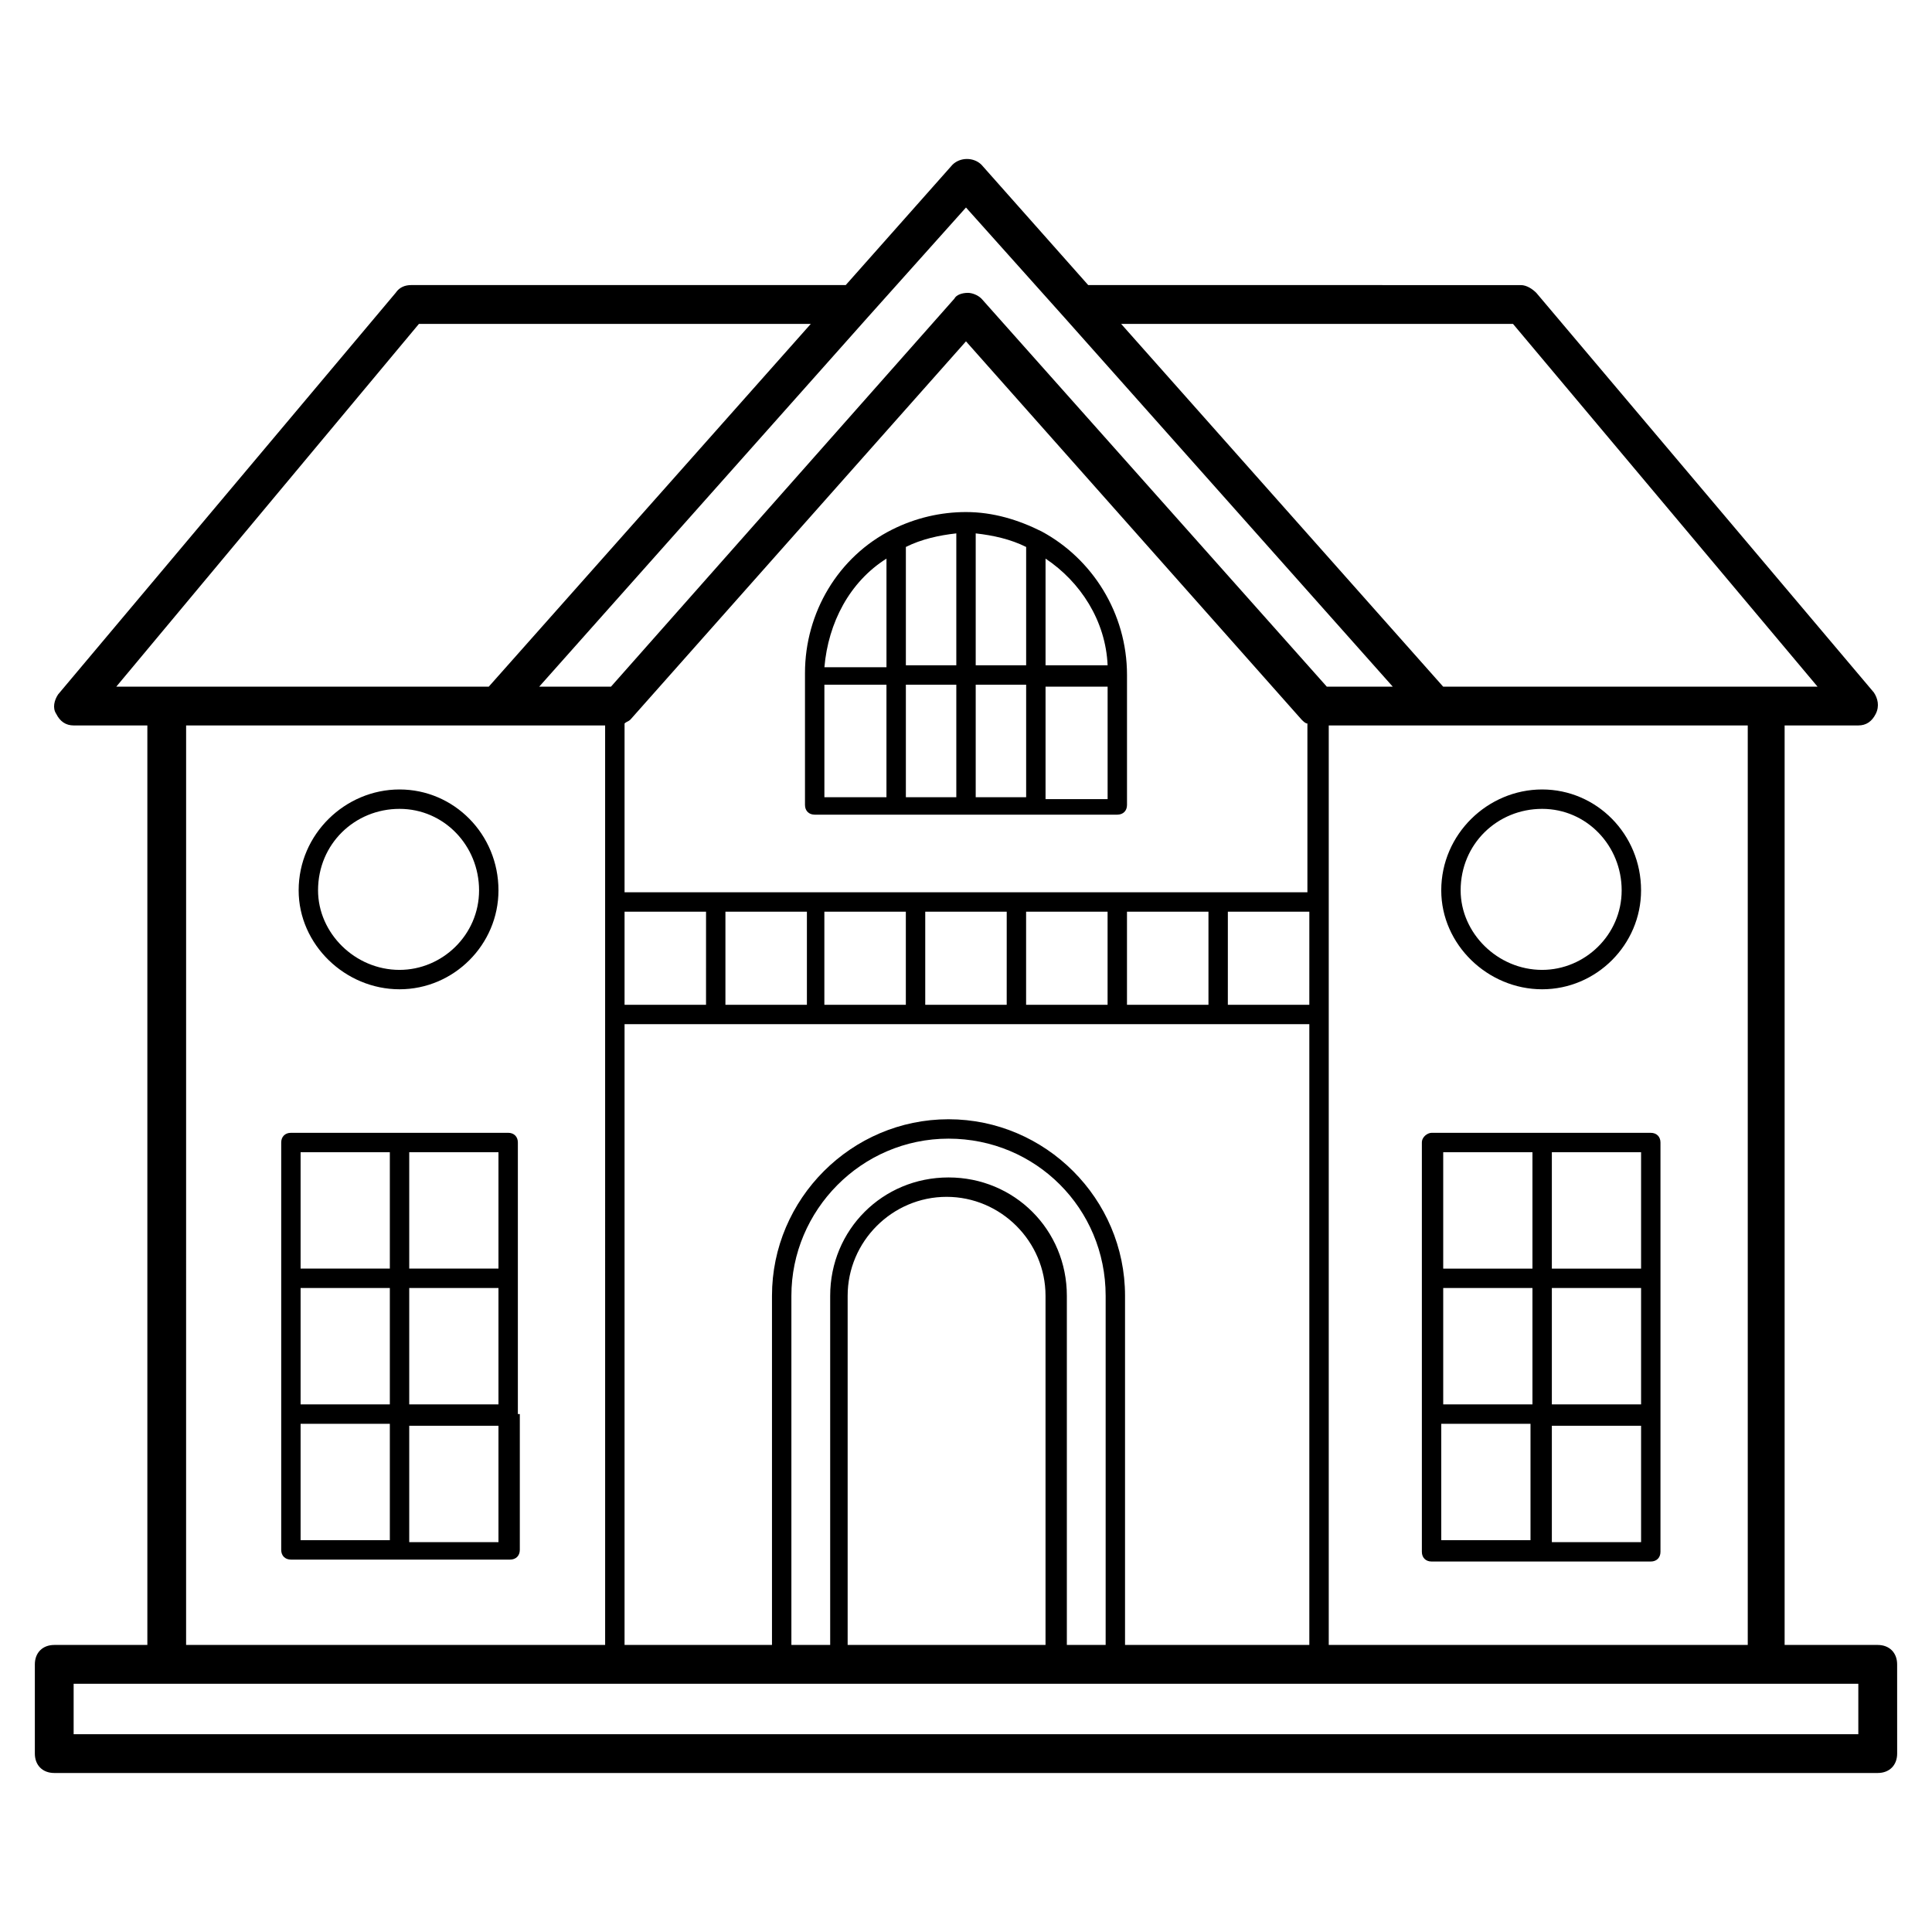
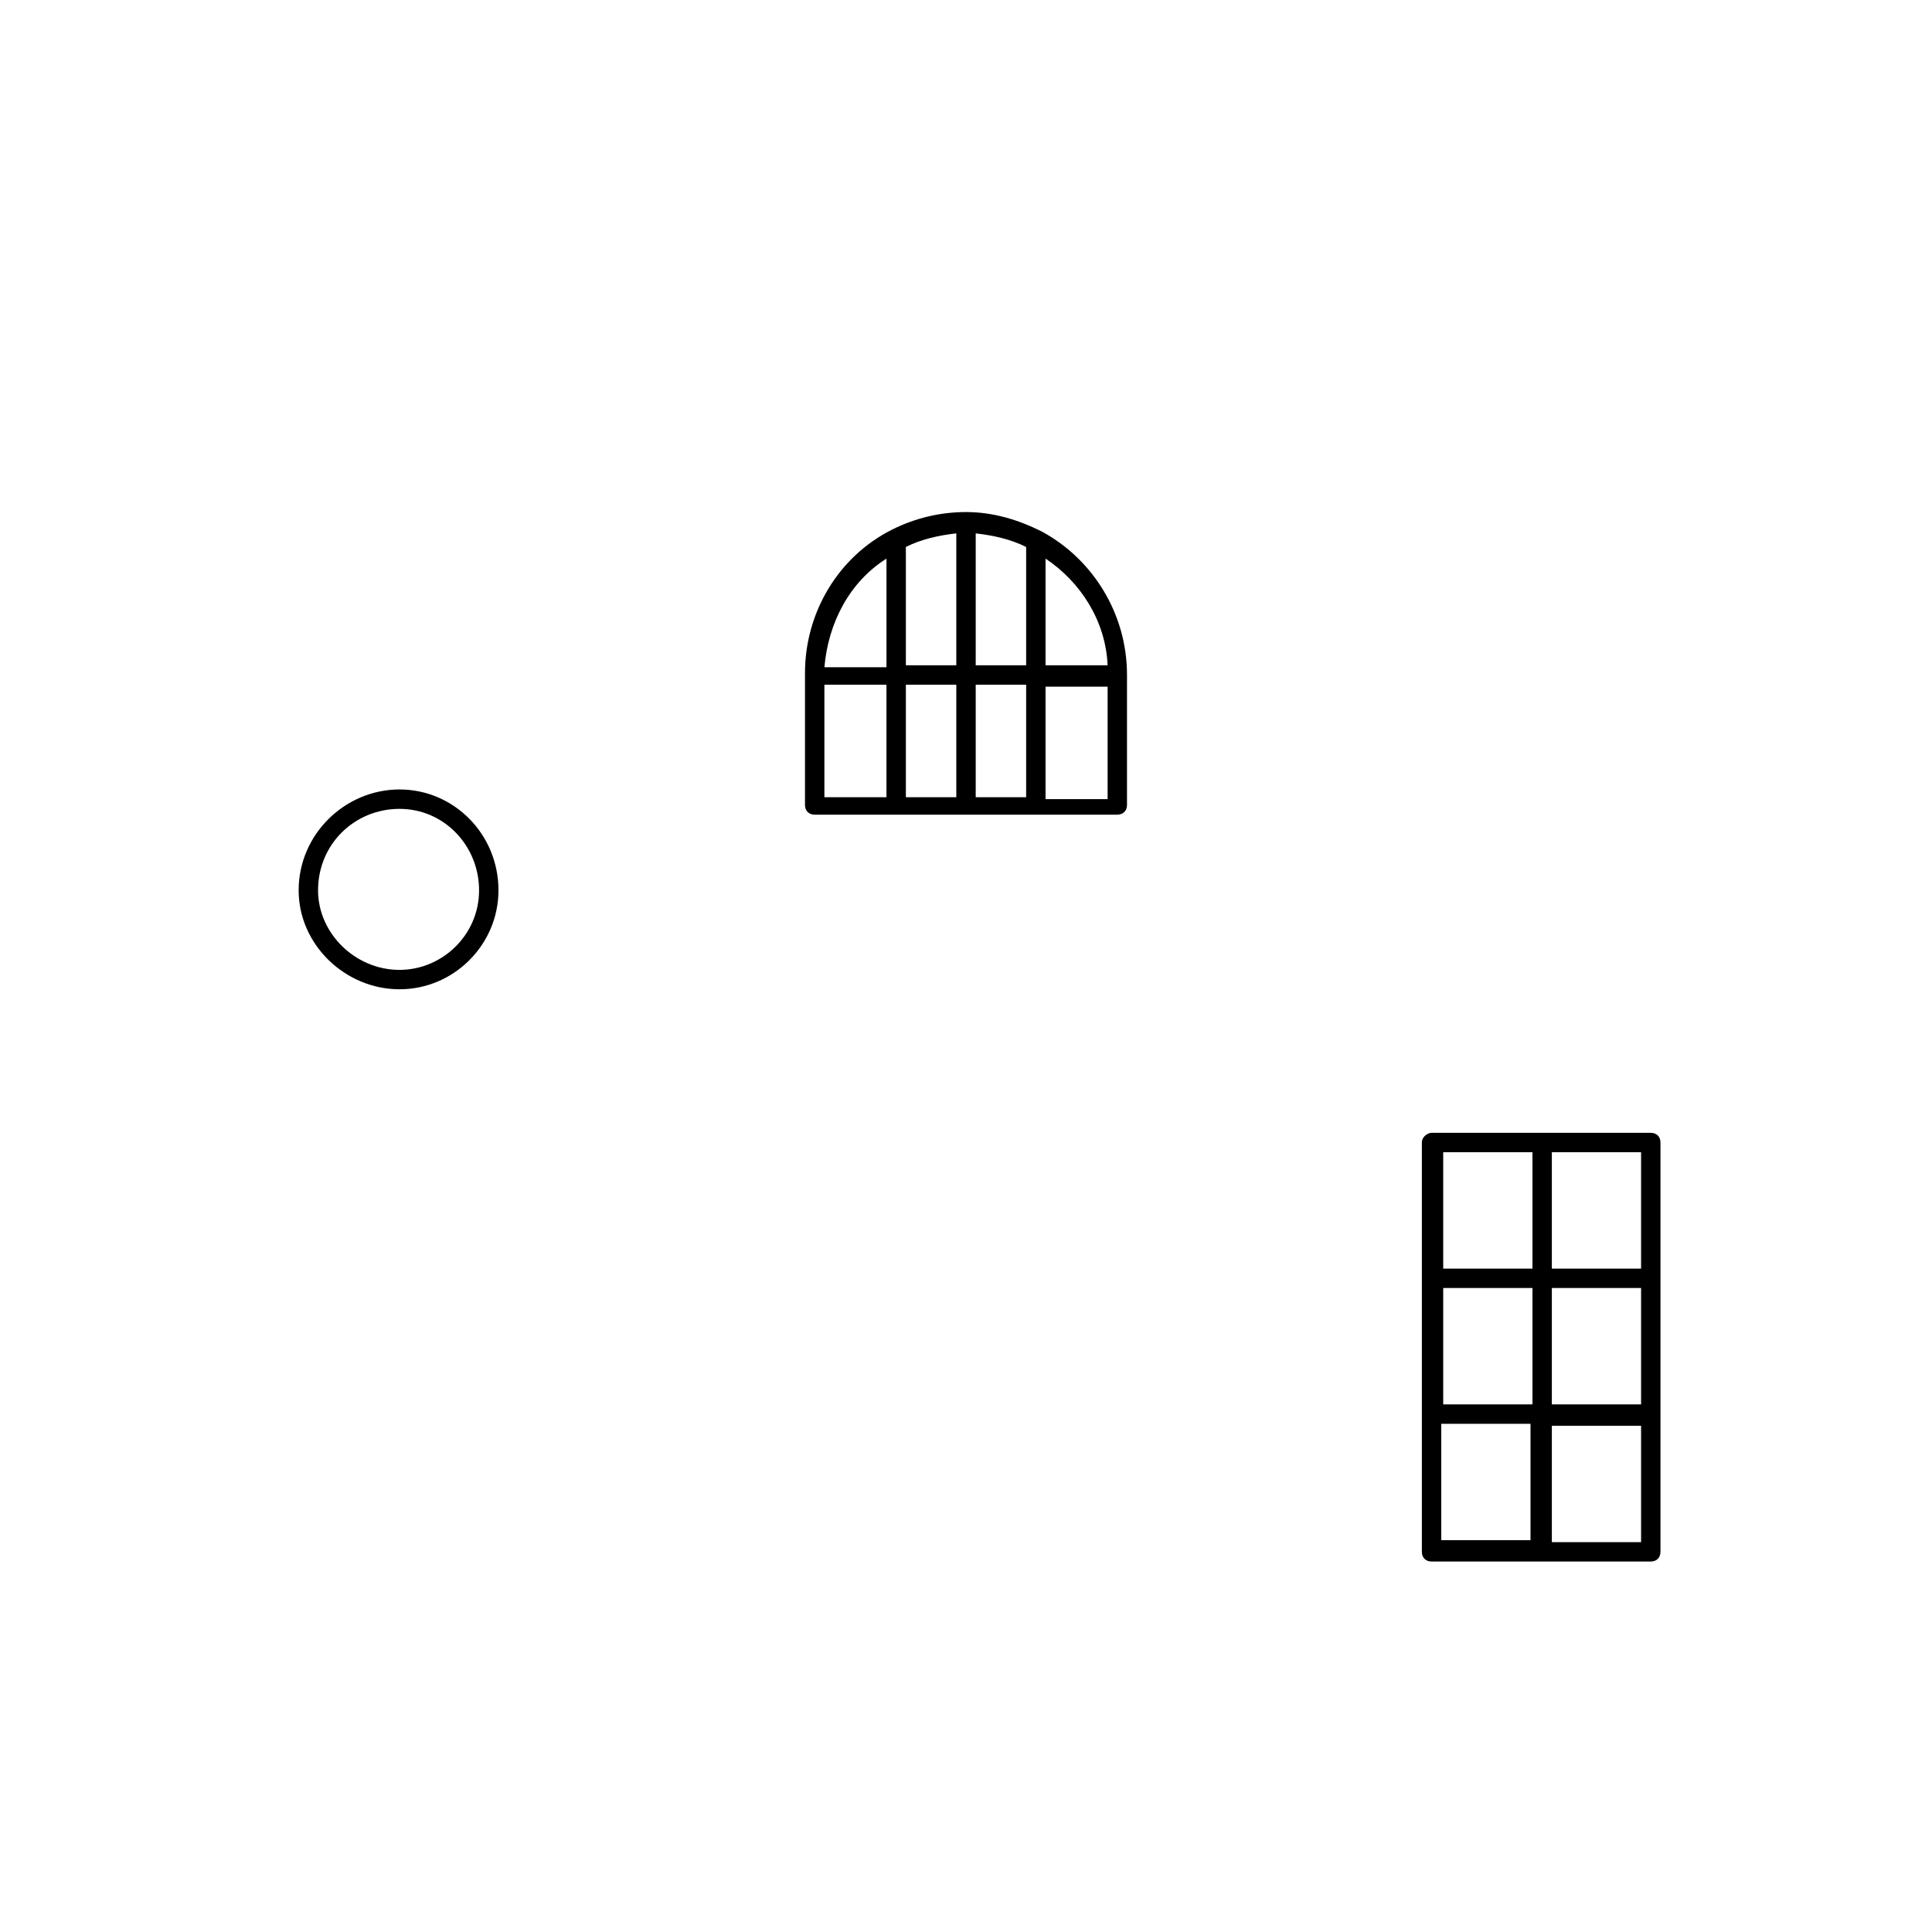
<svg xmlns="http://www.w3.org/2000/svg" fill="#000000" width="800px" height="800px" version="1.1" viewBox="144 144 512 512">
  <g>
    <path d="m420.05 284.84c-0.512 0-0.512 0 0 0-6.168-3.086-12.852-5.141-20.051-5.141-6.684 0-13.367 1.543-19.535 4.625-14.395 7.199-23.133 22.105-23.133 38.043v34.957c0 1.543 1.027 2.57 2.57 2.57h80.199c1.543 0 2.57-1.027 2.57-2.57v-34.441c0-16.453-9.254-30.848-22.621-38.043zm17.48 35.469h-16.449v-28.273c9.25 6.168 15.934 16.453 16.449 28.273zm-53.465-31.359c4.113-2.055 8.738-3.086 13.367-3.598v34.957h-13.367zm13.367 36.504v29.816h-13.367v-29.816zm5.141 0h13.367v29.816h-13.367zm0-5.144v-34.957c4.625 0.516 9.254 1.543 13.367 3.598v31.359zm-23.648-28.273v28.789h-16.449c1.023-11.824 6.68-22.621 16.449-28.789zm-16.453 33.418h16.449v29.816h-16.449zm58.609 30.328v-29.816h16.449v29.816z" />
-     <path d="m646.76 585.07c0-3.086-2.055-5.141-5.141-5.141h-24.676v-243.68h19.535c2.055 0 3.598-1.027 4.625-3.086 1.027-2.055 0.516-4.113-0.516-5.656l-89.449-105.9c-1.027-1.027-2.57-2.055-4.113-2.055l-114.64-0.004-28.273-31.875c-2.055-2.055-5.656-2.055-7.711 0l-28.273 31.875h-115.16c-1.543 0-3.086 0.516-4.113 2.055l-89.453 106.42c-1.027 1.539-1.539 3.598-0.512 5.141 1.027 2.055 2.57 3.086 4.625 3.086h19.535v243.68h-24.676c-3.086 0-5.141 2.055-5.141 5.141v23.648c0 3.086 2.055 5.141 5.141 5.141h483.25c3.086 0 5.141-2.055 5.141-5.141zm-40.098-5.141h-110.53v-243.68h111.04v243.68zm-164-169.65v-24.676h21.594v24.676zm-26.734 0v-24.676h21.594v24.676zm-26.73 0v-24.676h21.594l-0.004 24.676zm-26.734 0v-24.676h21.594v24.676zm-26.219 0v-24.676h21.594v24.676zm-26.73 0v-24.676h21.594l-0.004 24.676zm159.88-24.676h21.594l-0.004 24.676h-21.594zm21.59-5.141h-181.47v-44.727c0.516-0.516 1.027-0.516 1.543-1.027l88.938-100.25 88.938 100.25c0.516 0.516 1.027 1.027 1.543 1.027v44.73zm-181.47 34.957h181.47v164.51h-48.84v-92.535c0-25.703-21.078-46.781-46.781-46.781s-46.781 21.078-46.781 46.781v92.535h-39.07zm126.98 164.51h-9.77v-92.535c0-17.48-13.879-31.359-31.359-31.359-17.48 0-31.359 13.879-31.359 31.359v92.535h-10.281v-92.535c0-22.621 18.508-41.641 41.641-41.641 23.133 0 41.641 18.508 41.641 41.641v92.535zm-14.91 0h-52.949v-92.535c0-14.395 11.824-26.219 26.219-26.219s26.219 11.824 26.219 26.219v92.535zm123.38-350.09 80.711 96.137h-13.367l-85.852-0.004-85.34-96.133zm-144.97-30.848 26.219 29.305 86.883 97.676h-17.48l-91.508-102.82c-1.027-1.027-2.57-1.543-3.598-1.543-1.543 0-3.086 0.516-3.598 1.543l-90.996 102.82h-19.023l86.883-97.676zm-144.98 30.848h103.85l-85.34 96.133h-98.707zm-61.691 106.41h111.04l0.004 243.68h-111.05zm443.15 267.33h-472.96v-13.367h472.96z" />
    <path d="m520.81 446.78v108.47c0 1.543 1.027 2.57 2.57 2.57h58.094c1.543 0 2.57-1.027 2.57-2.57v-108.47c0-1.543-1.027-2.57-2.57-2.57h-58.094c-1.027 0-2.57 1.027-2.57 2.57zm58.094 69.402h-23.648v-30.844h23.648zm-28.789 0h-23.648v-30.844h23.648zm-24.164 5.141h23.648v30.844h-23.648zm29.305 31.359v-30.844h23.648v30.844zm23.648-72.488h-23.648v-30.844h23.648zm-28.789-30.844v30.844h-23.648v-30.844z" />
-     <path d="m552.68 406.17c14.395 0 26.219-11.824 26.219-26.219 0-14.91-11.824-26.734-26.219-26.734-14.395 0-26.734 11.824-26.734 26.734 0 14.395 12.34 26.219 26.734 26.219zm0-47.812c11.824 0 21.078 9.77 21.078 21.594s-9.77 21.078-21.078 21.078c-11.824 0-21.594-9.77-21.594-21.078 0.004-12.34 9.77-21.594 21.594-21.594z" />
    <path d="m249.88 406.17c14.395 0 26.219-11.824 26.219-26.219 0-14.91-11.824-26.734-26.219-26.734-14.395 0-26.734 11.824-26.734 26.734 0.004 14.395 12.34 26.219 26.734 26.219zm0-47.812c11.824 0 21.078 9.77 21.078 21.594s-9.77 21.078-21.078 21.078c-11.824 0-21.594-9.77-21.594-21.078 0.004-12.34 9.77-21.594 21.594-21.594z" />
-     <path d="m281.24 518.75v-71.977c0-1.543-1.027-2.57-2.57-2.57l-57.578 0.004c-1.543 0-2.57 1.027-2.57 2.57v107.96c0 1.543 1.027 2.57 2.57 2.57h58.094c1.543 0 2.57-1.027 2.57-2.57v-35.992h-0.516zm-57.578-33.418h23.648v30.844h-23.648zm28.789 0h23.648v30.844h-23.648zm23.648-5.141h-23.648v-30.844h23.648zm-28.789-30.844v30.844h-23.648v-30.844zm-23.648 71.973h23.648v30.844h-23.648zm28.789 31.359v-30.844h23.648v30.844z" />
  </g>
</svg>